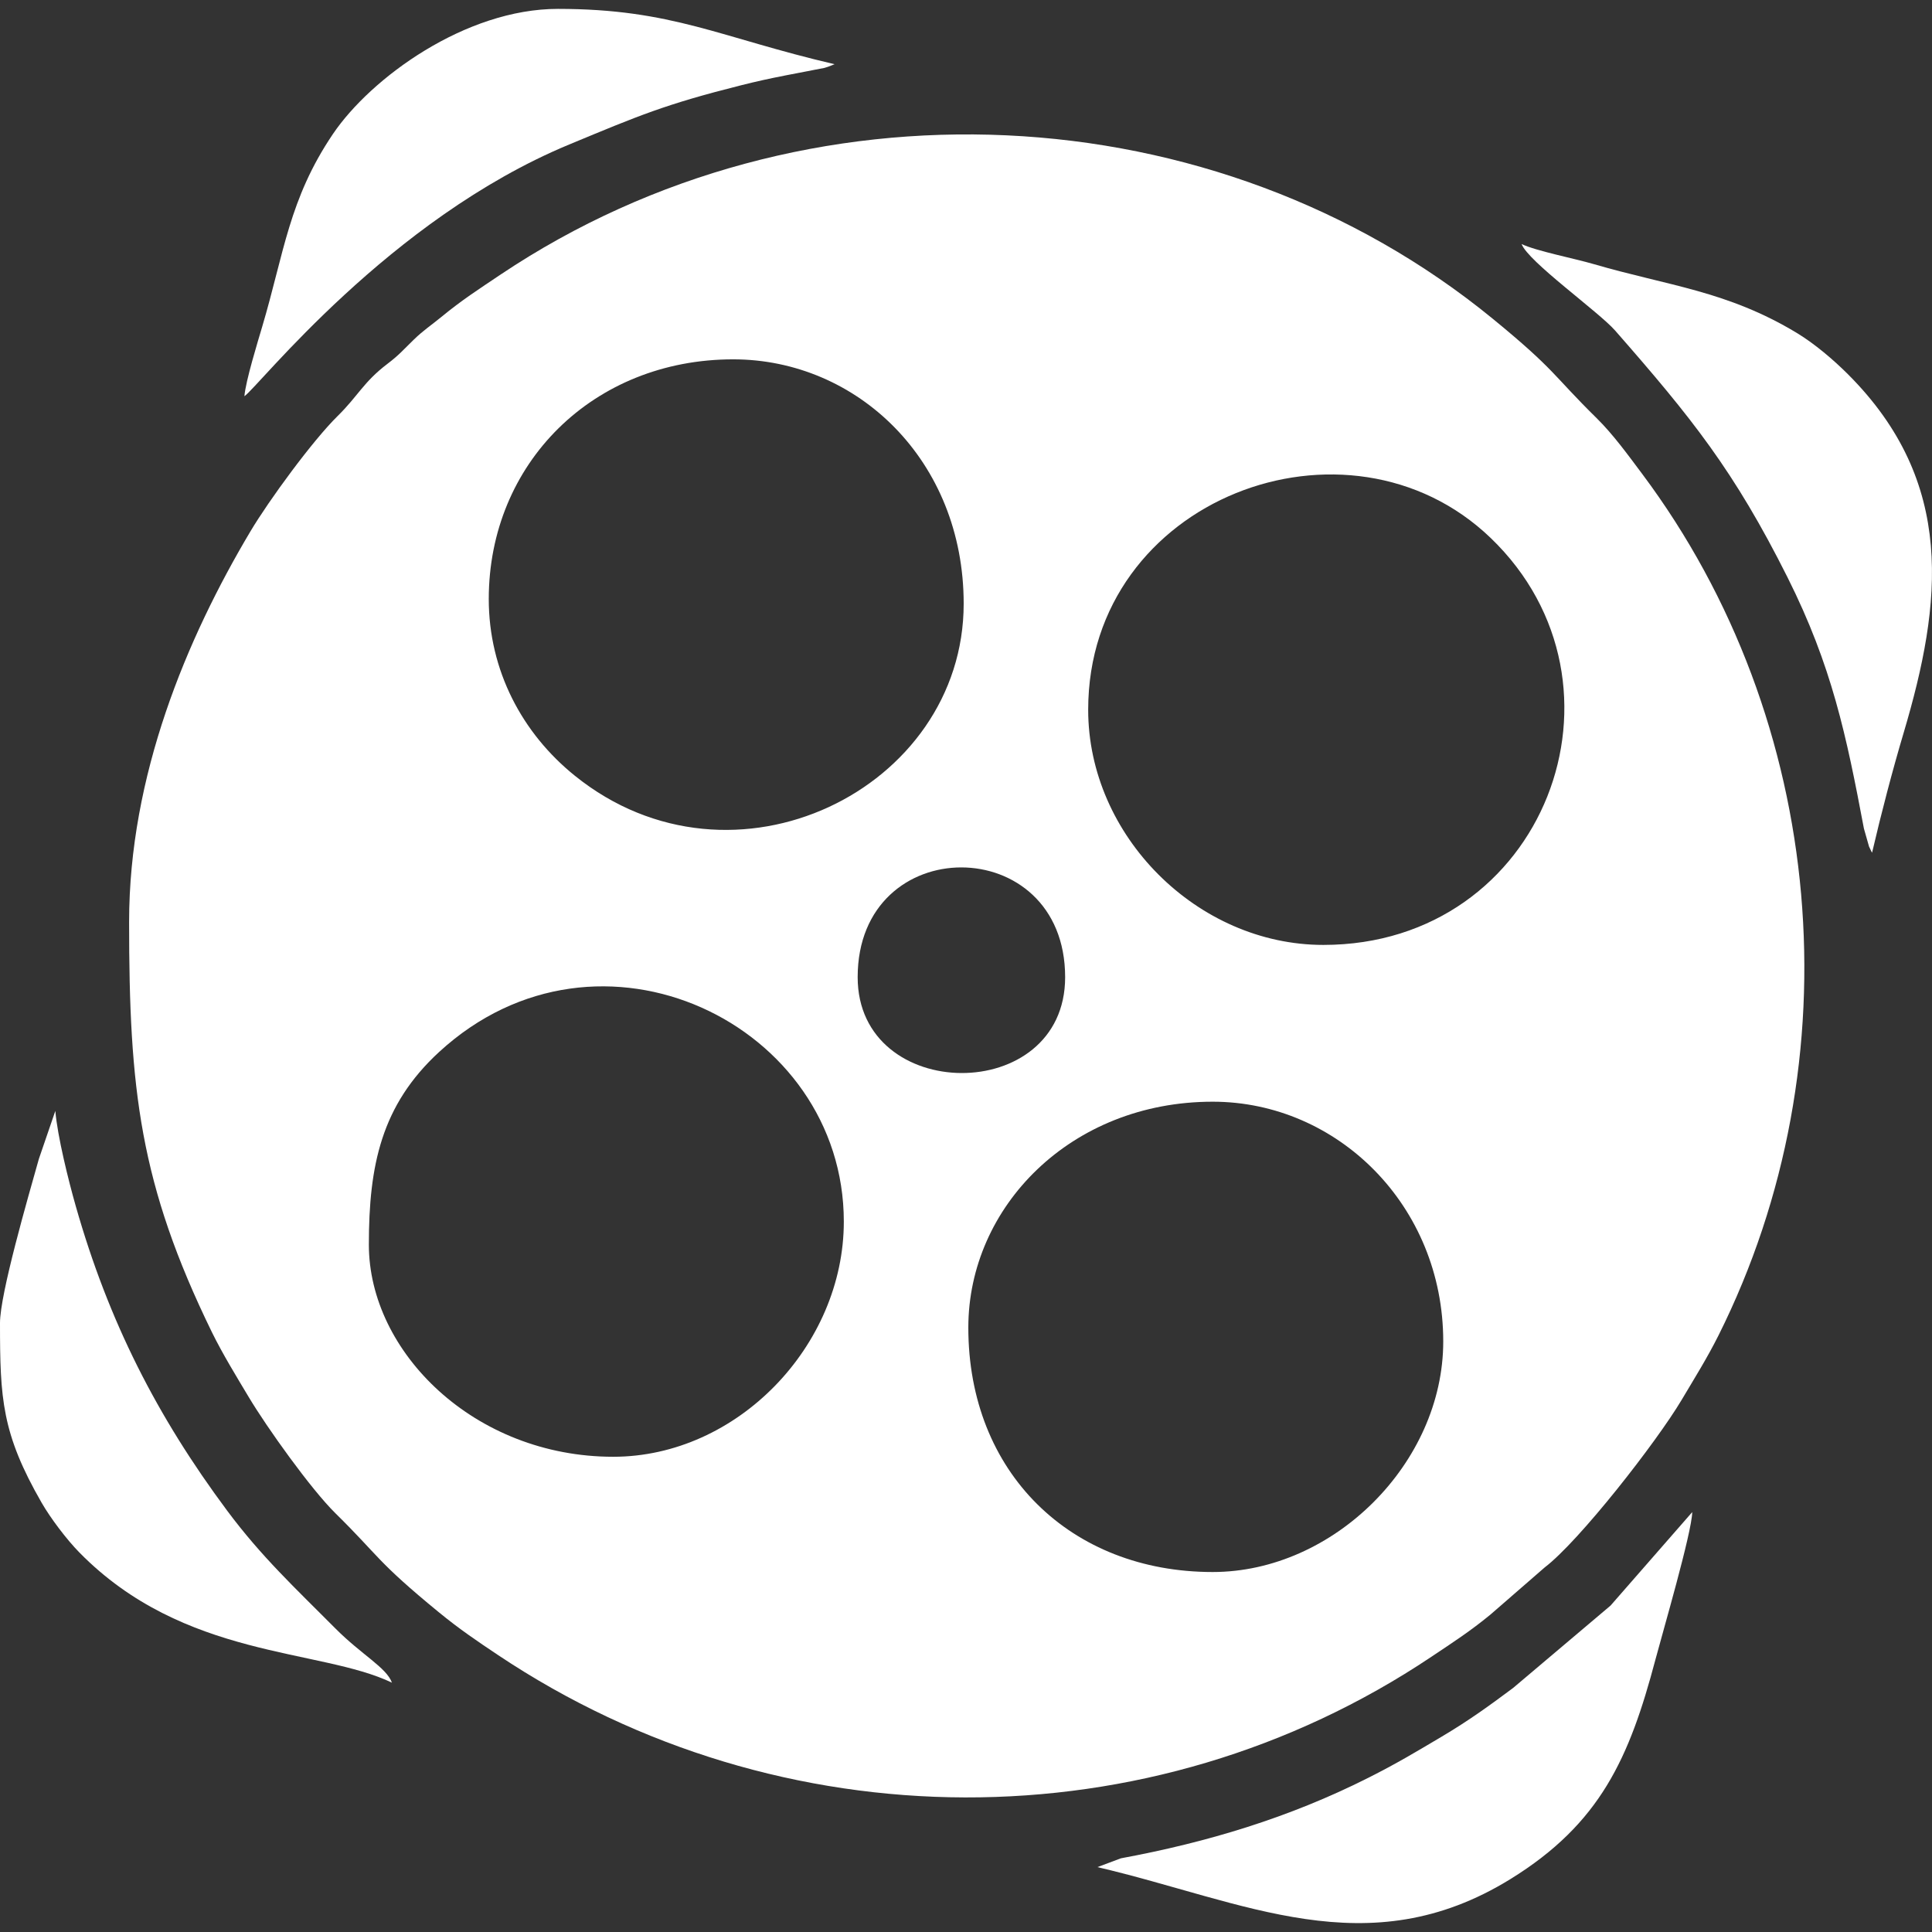
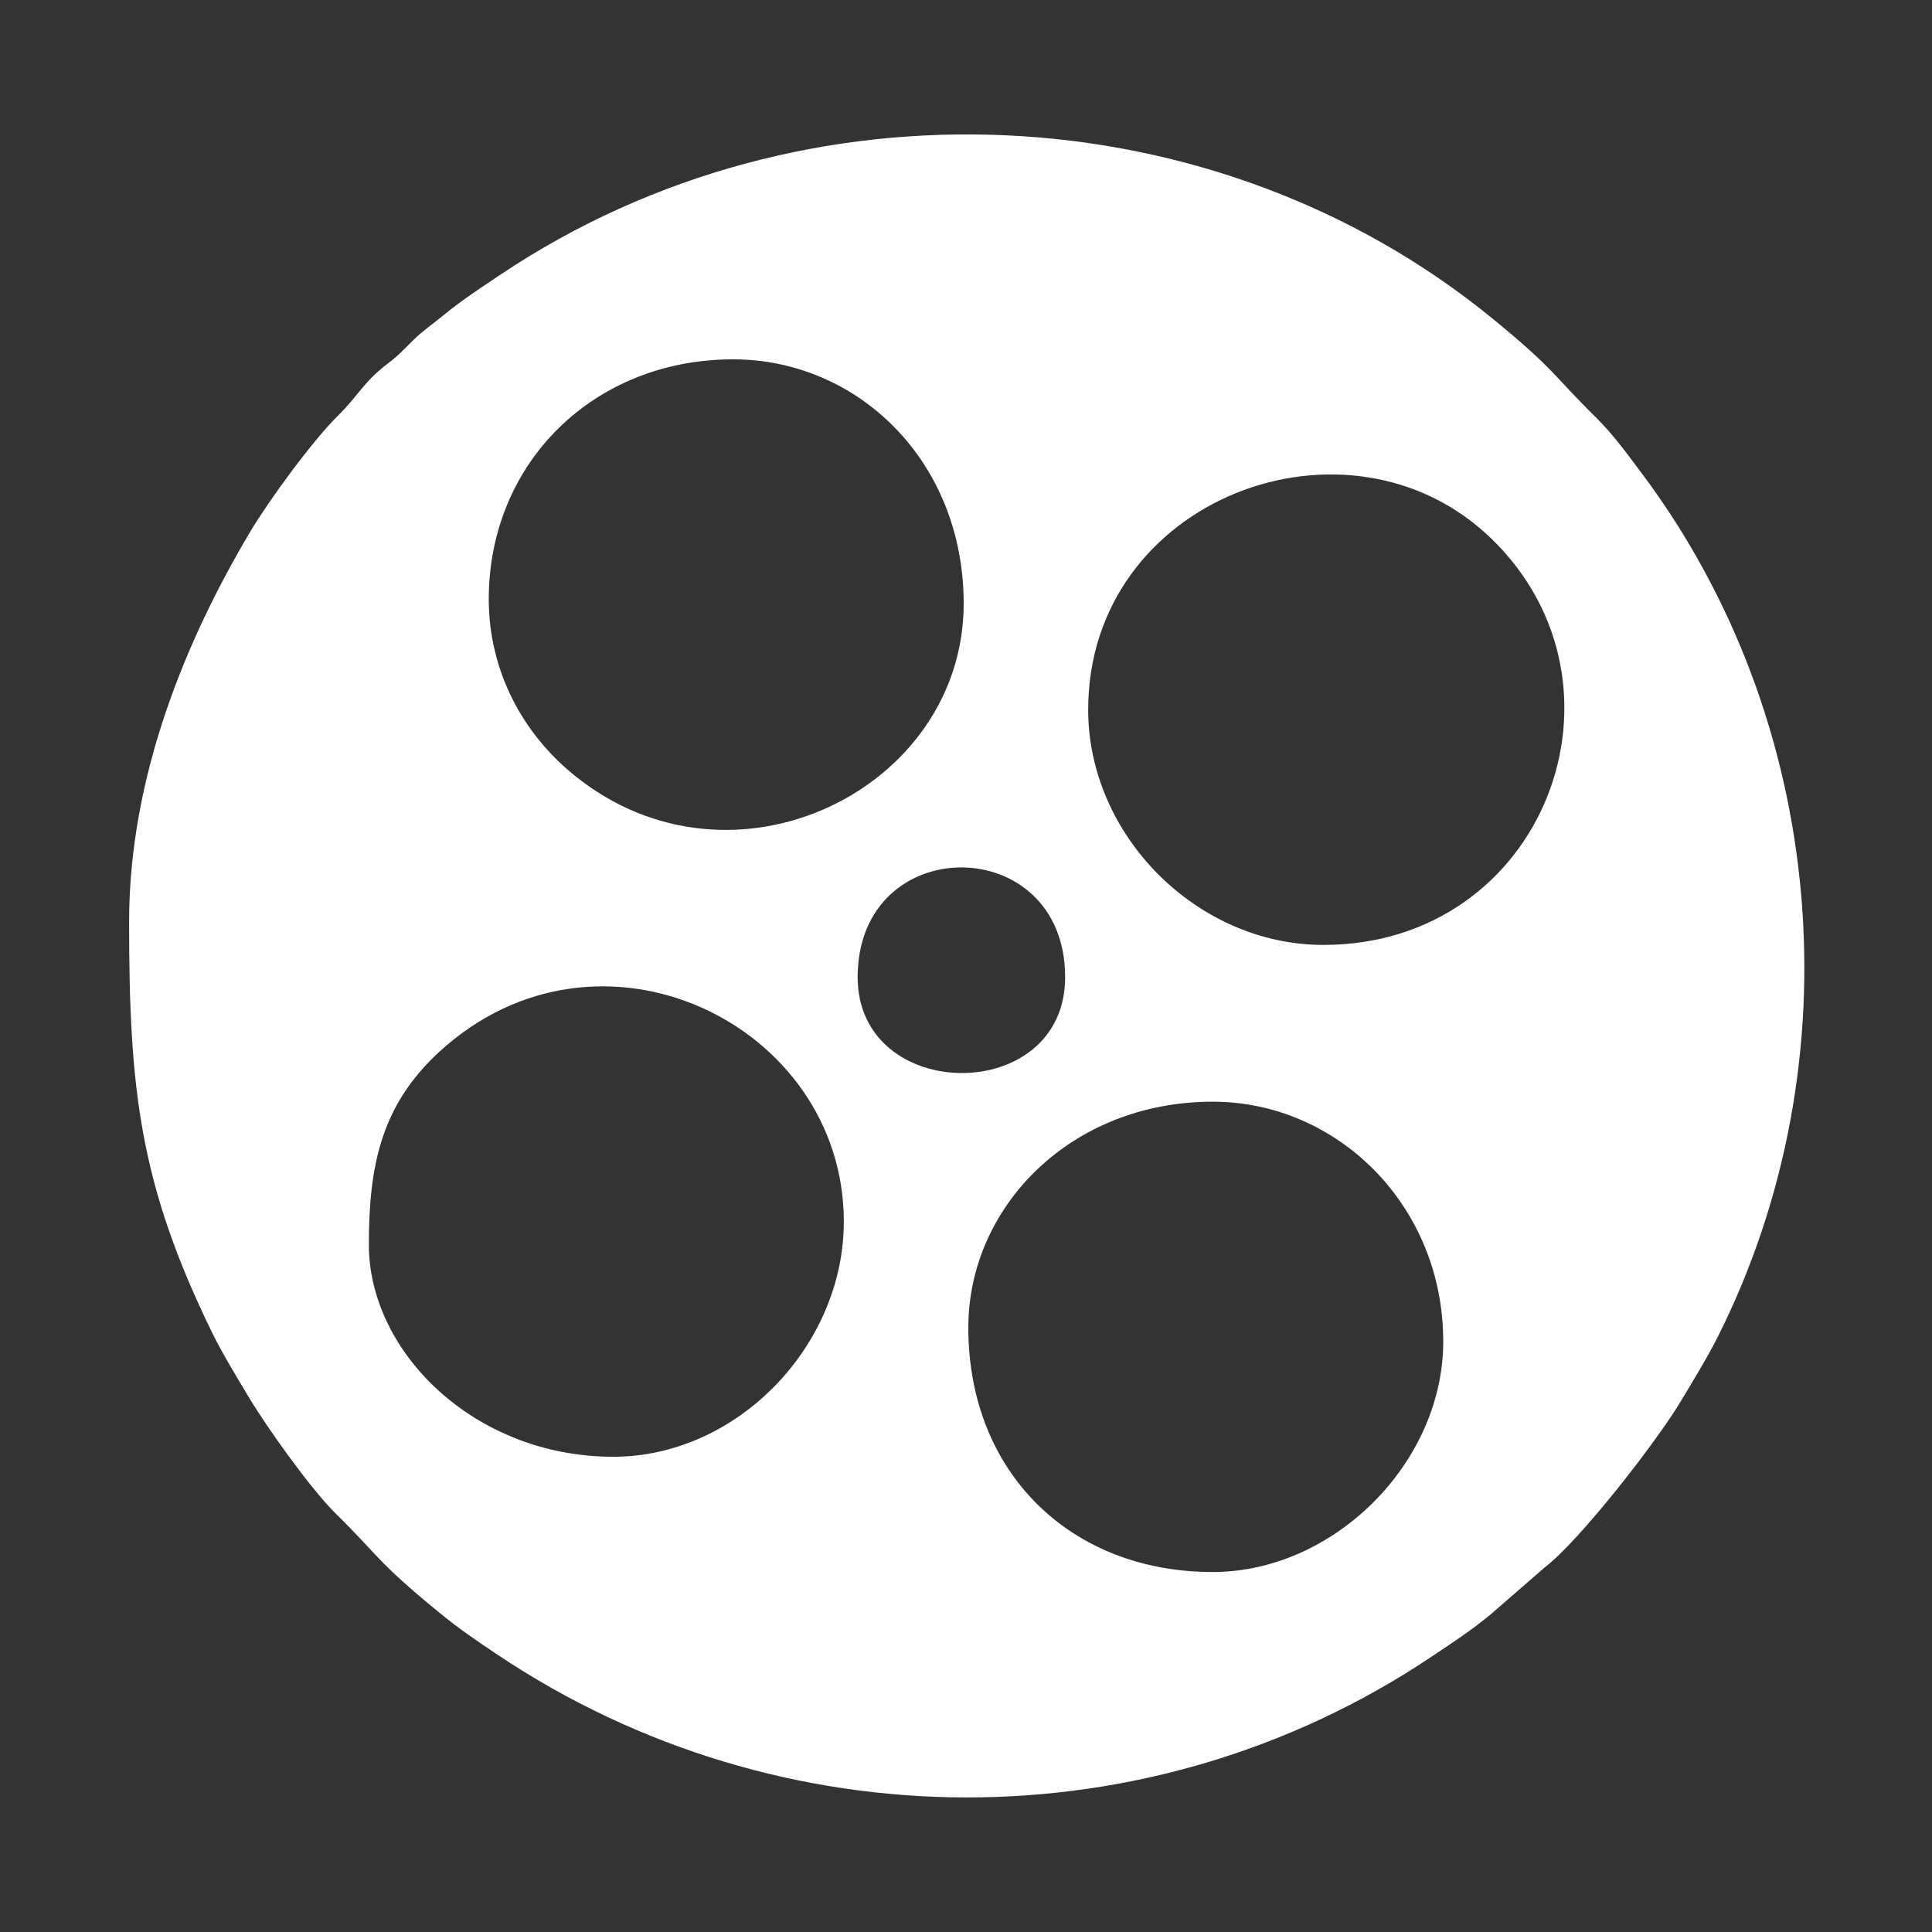
<svg xmlns="http://www.w3.org/2000/svg" xml:space="preserve" width="50px" height="50px" style="shape-rendering:geometricPrecision; text-rendering:geometricPrecision; image-rendering:optimizeQuality; fill-rule:evenodd; clip-rule:evenodd" viewBox="0 0 42.426 42.426">
  <rect x="0" y="0" width="42.426" height="42.426" fill="#333333" stroke="none" />
  <defs>
    <style type="text/css">  .fil0 {fill:none} .fil1 {fill:white}  </style>
  </defs>
  <g id="Layer_x0020_1">
-     <rect class="fil0" width="42.426" height="42.426" />
    <g id="_2870013435056">
      <path class="fil1" d="M26.63 34.521c-3.12,0 -5.366,-2.183 -5.366,-5.367 0,-2.652 2.251,-4.961 5.366,-4.961 2.738,0 5.063,2.279 5.063,5.265 0,2.667 -2.403,5.063 -5.063,5.063zm-13.163 -2.531c-3.048,0 -5.367,-2.298 -5.367,-4.658 0,-1.741 0.274,-3.063 1.542,-4.23 3.515,-3.232 8.888,-0.614 8.888,3.724 0,2.726 -2.339,5.164 -5.063,5.164zm5.367 -10.531c0,-3.22 4.556,-3.209 4.556,0 0,2.825 -4.556,2.787 -4.556,0zm5.062 -5.873c0,-4.647 5.706,-6.78 8.837,-3.774 3.355,3.222 1.191,8.938 -3.673,8.938 -2.768,0 -5.164,-2.398 -5.164,-5.164zm-13.163 -2.43c0,-2.981 2.294,-5.265 5.367,-5.265 2.722,0 5.062,2.218 5.062,5.366 0,4.075 -5.064,6.578 -8.537,3.779 -1.158,-0.932 -1.892,-2.314 -1.892,-3.88zm-7.898 7.088c0,3.668 0.229,5.756 1.82,9.014 0.23,0.469 0.546,0.985 0.807,1.421 0.399,0.668 1.365,2.021 1.904,2.552 0.967,0.951 0.893,1.045 2.276,2.178 0.447,0.366 0.827,0.623 1.294,0.935 6.208,4.148 14.314,4.177 20.494,0.04 0.491,-0.328 0.857,-0.565 1.299,-0.928l1.192 -1.036c0.761,-0.58 2.456,-2.753 3.006,-3.677 0.285,-0.48 0.56,-0.918 0.81,-1.417 3.021,-6.043 2.376,-13.502 -1.675,-18.919 -0.309,-0.412 -0.636,-0.866 -1.002,-1.226 -0.967,-0.951 -0.893,-1.045 -2.276,-2.178 -6.089,-4.987 -15.124,-5.437 -21.788,-0.976 -0.49,0.329 -0.857,0.565 -1.299,0.929 -0.226,0.186 -0.4,0.297 -0.611,0.503 -0.243,0.236 -0.32,0.335 -0.581,0.533 -0.523,0.398 -0.638,0.698 -1.087,1.14 -0.551,0.541 -1.512,1.854 -1.919,2.537 -1.405,2.361 -2.664,5.366 -2.664,8.575z" />
-       <path class="fil1" d="M41.11 18.725c0.204,-0.876 0.45,-1.815 0.697,-2.645 0.841,-2.835 1.15,-5.485 -1.227,-7.862 -0.312,-0.312 -0.731,-0.67 -1.12,-0.905 -1.535,-0.928 -2.829,-1.036 -4.461,-1.513 -0.439,-0.128 -1.266,-0.288 -1.585,-0.441 0.139,0.382 1.691,1.487 2.052,1.898 1.683,1.921 2.612,3.076 3.789,5.425 0.972,1.942 1.288,3.456 1.676,5.513l0.112 0.394c0.008,0.02 0.026,0.054 0.033,0.069 0.006,0.015 0.02,0.046 0.034,0.067z" />
-       <path class="fil1" d="M24.099 41.001c3.22,0.751 5.93,2.201 9.071,0.262 1.977,-1.221 2.612,-2.665 3.182,-4.817 0.157,-0.594 0.799,-2.786 0.809,-3.241l-1.794 2.053 -2.14 1.809c-0.526,0.393 -0.976,0.718 -1.566,1.068 -0.589,0.349 -0.986,0.589 -1.622,0.909 -1.732,0.872 -3.525,1.412 -5.425,1.764l-0.515 0.193z" />
-       <path class="fil1" d="M5.367 8.701c0.31,-0.208 3.168,-3.882 7.13,-5.527 1.535,-0.637 2.106,-0.881 3.764,-1.298 0.365,-0.092 0.608,-0.145 0.994,-0.221l0.849 -0.164c0.025,-0.007 0.056,-0.017 0.077,-0.024l0.146 -0.057c-2.519,-0.587 -3.564,-1.215 -6.075,-1.215 -2.031,0 -4.108,1.514 -4.944,2.752 -0.962,1.426 -1.07,2.61 -1.549,4.223 -0.096,0.326 -0.364,1.192 -0.392,1.531z" />
-       <path class="fil1" d="M0 29.053c0,1.662 0.04,2.426 0.914,3.946 0.196,0.34 0.545,0.803 0.83,1.094 2.303,2.344 5.282,2.099 6.863,2.858 -0.121,-0.333 -0.663,-0.609 -1.241,-1.19 -0.894,-0.899 -1.62,-1.571 -2.376,-2.585 -1.542,-2.071 -2.606,-4.156 -3.328,-6.696 -0.158,-0.554 -0.4,-1.526 -0.447,-2.085l-0.362 1.056c-0.239,0.85 -0.853,2.962 -0.853,3.602z" />
    </g>
  </g>
</svg>